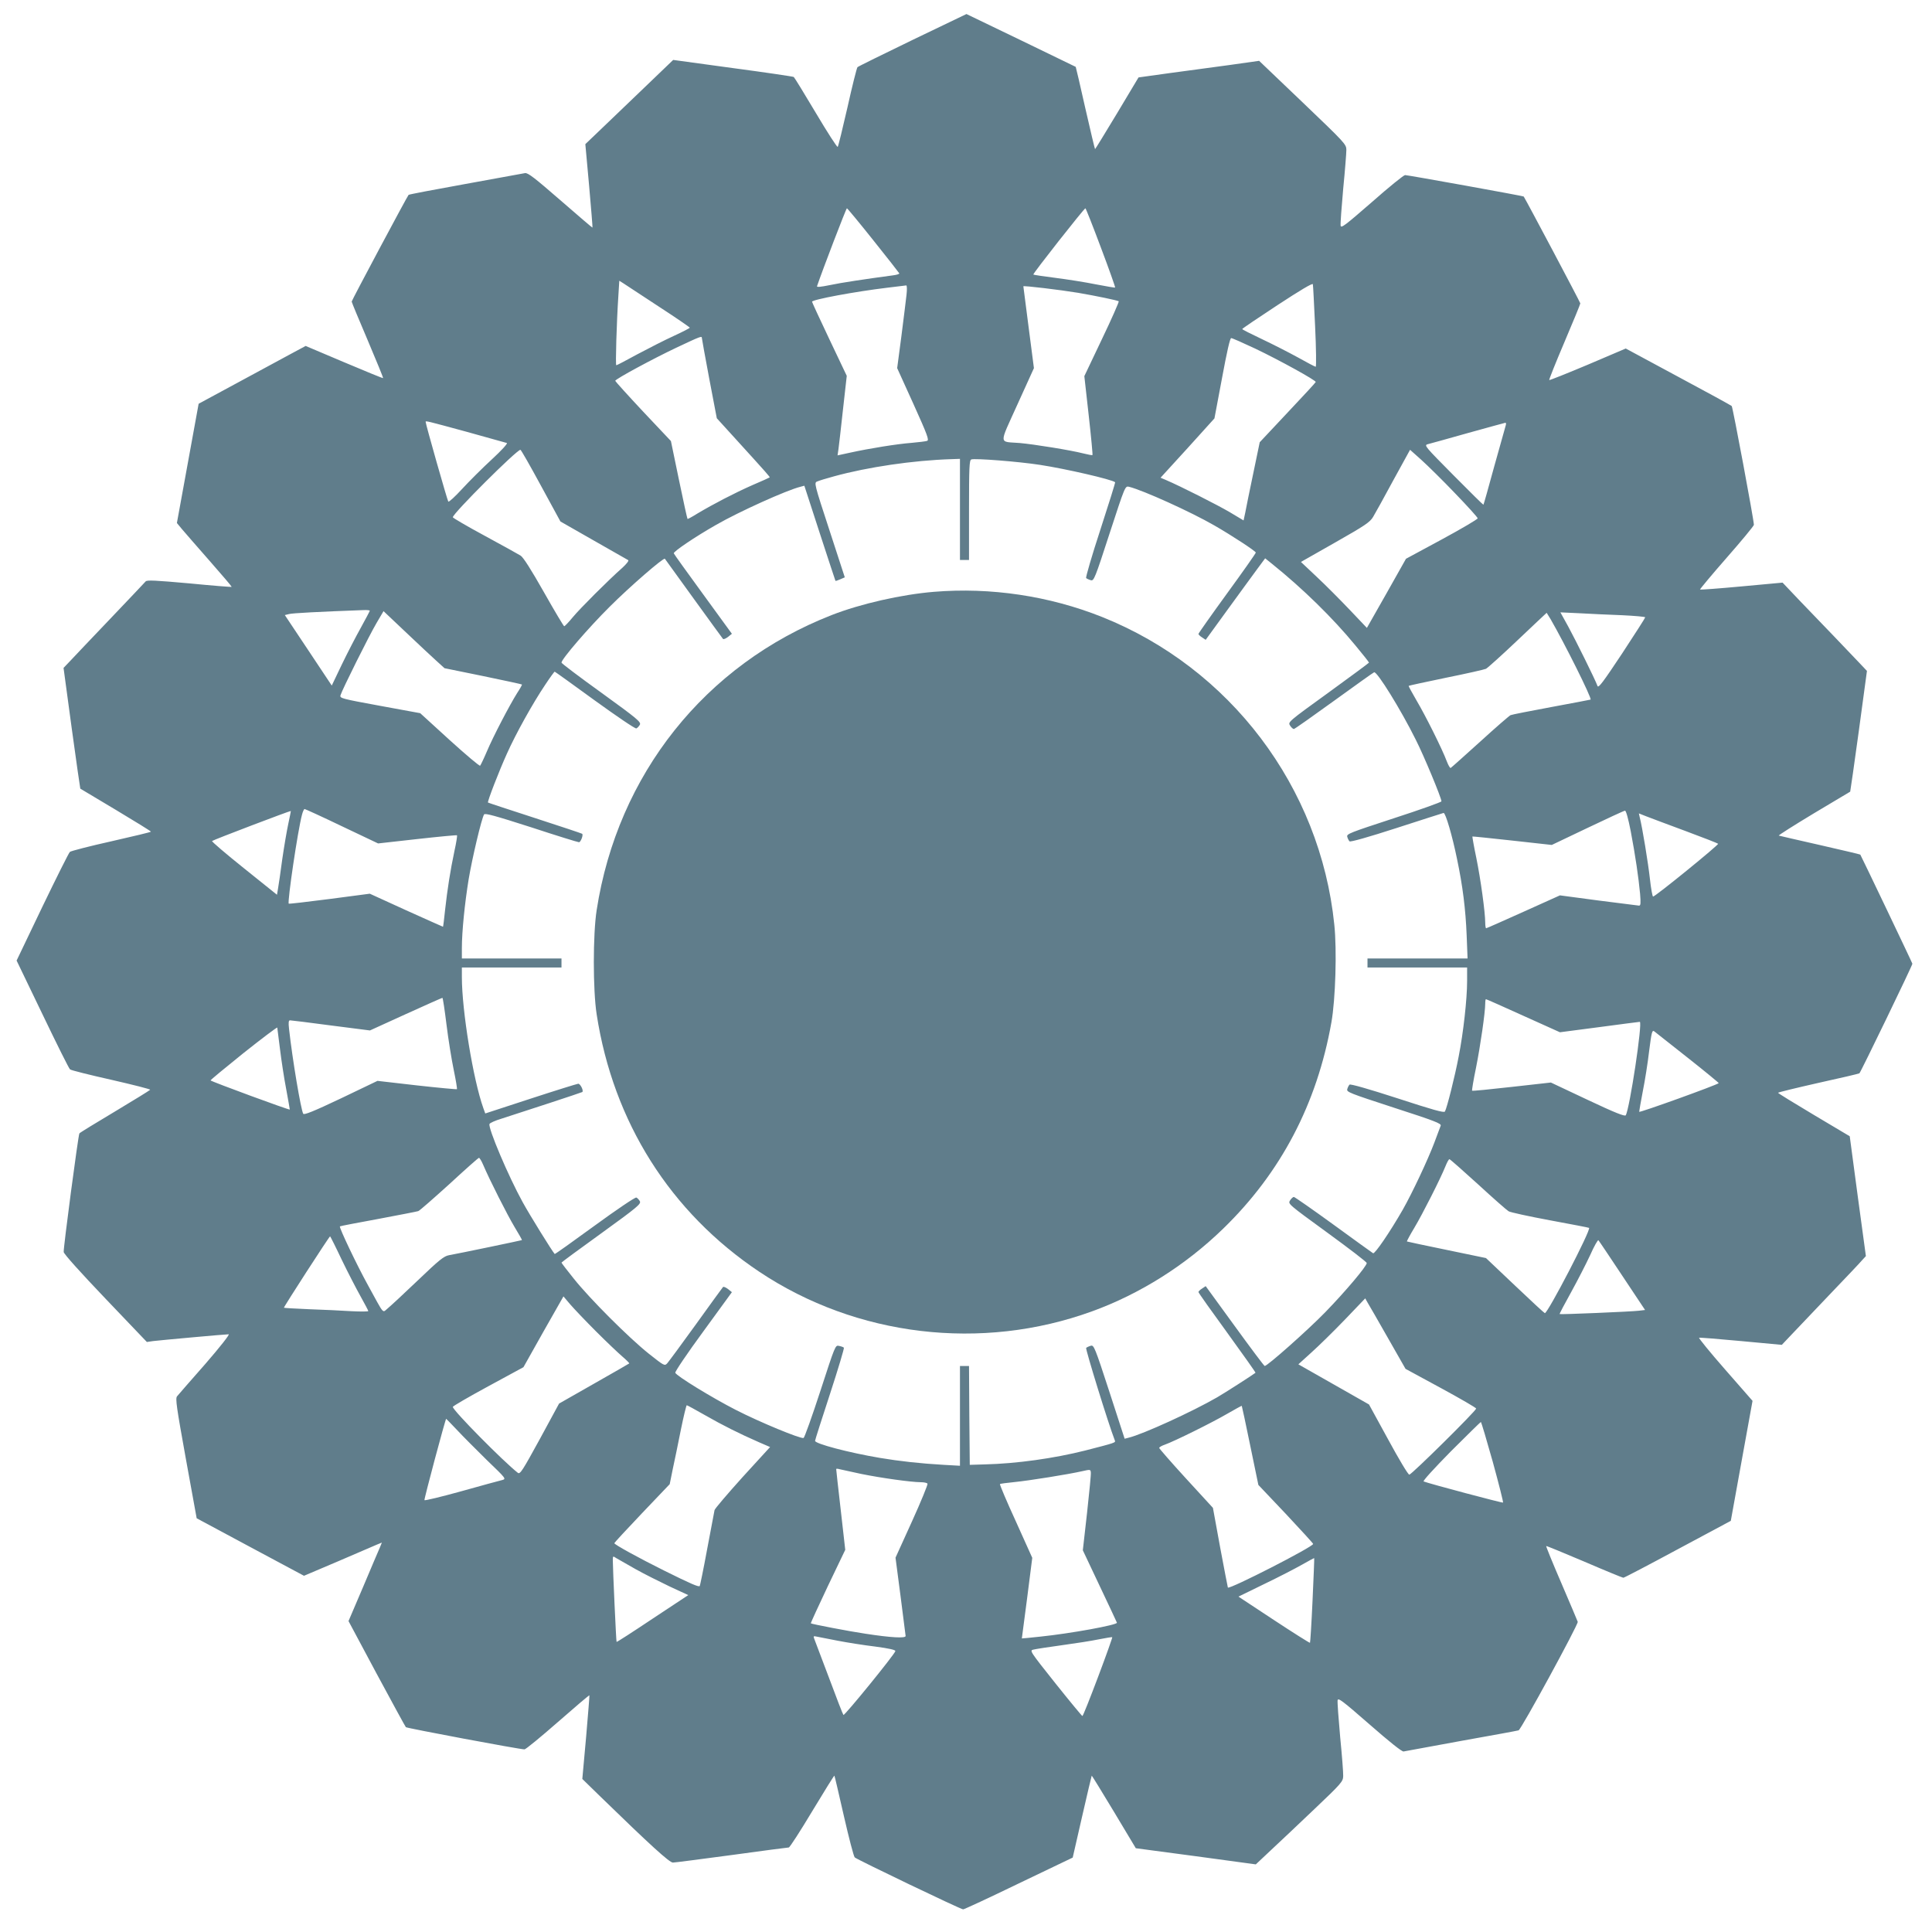
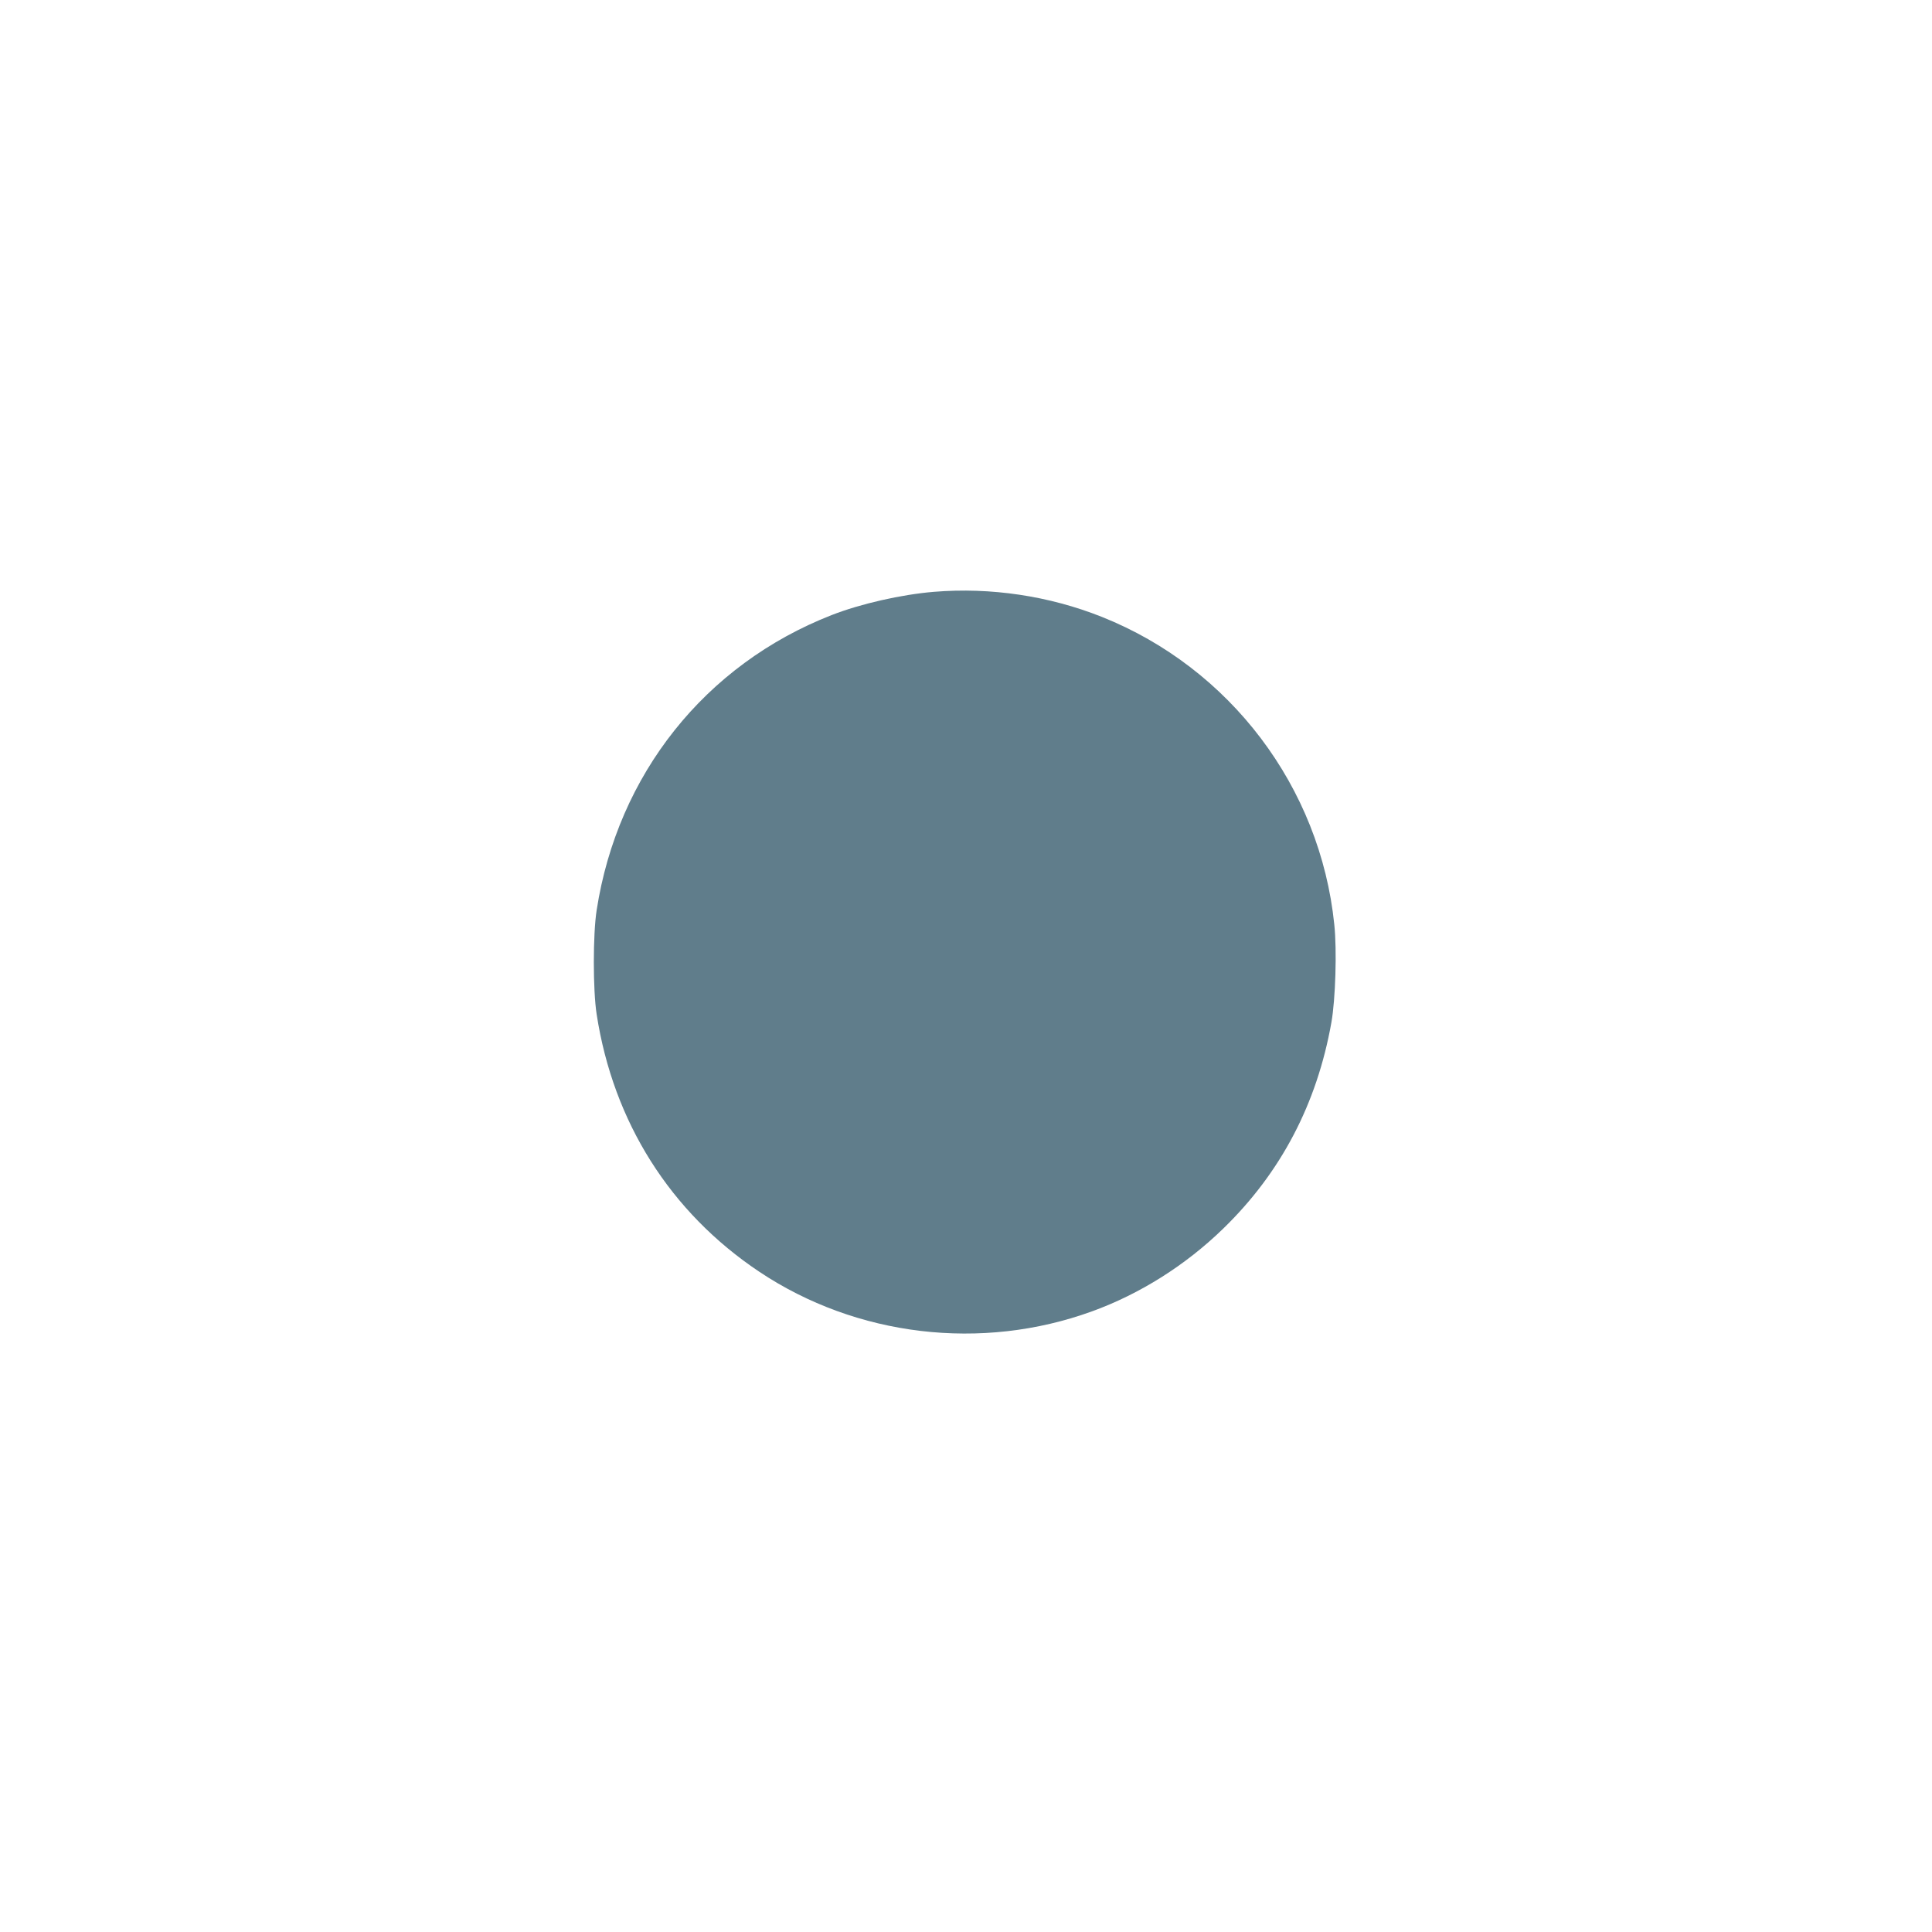
<svg xmlns="http://www.w3.org/2000/svg" version="1.0" width="1280pt" height="1280pt" viewBox="0 0 1280 1280" preserveAspectRatio="xMidYMid meet">
  <g transform="translate(0,1280) scale(0.1,-0.1)" fill="#607d8b" stroke="none">
-     <path d="M6047 12536 c-196 -95 -361 -176 -366 -181 -5 -6 -35 -125 -66 -265 -32 -140 -61 -259 -65 -263 -4 -4 -69 97 -145 225 -76 128 -142 235 -146 238 -5 3 -186 30 -404 59 l-395 54 -176 -169 c-97 -93 -228 -218 -291 -279 l-115 -110 25 -275 c13 -151 24 -276 22 -278 -1 -1 -97 81 -213 182 -168 146 -215 183 -234 179 -13 -2 -191 -35 -395 -72 -205 -37 -374 -69 -376 -72 -11 -13 -377 -699 -377 -707 0 -5 48 -120 106 -256 58 -137 104 -249 102 -251 -2 -2 -118 46 -258 105 l-255 108 -95 -51 c-52 -28 -212 -115 -355 -192 l-259 -140 -72 -395 -72 -395 33 -40 c18 -22 101 -116 183 -210 82 -93 148 -171 147 -173 -2 -2 -128 8 -281 23 -224 20 -280 23 -289 13 -6 -7 -112 -119 -235 -248 -123 -129 -243 -255 -266 -280 l-43 -45 54 -399 c30 -219 56 -400 57 -401 2 -1 108 -64 236 -141 127 -76 232 -141 232 -144 0 -3 -118 -31 -263 -64 -144 -32 -267 -64 -274 -70 -7 -6 -89 -170 -183 -365 l-170 -355 171 -355 c94 -196 176 -361 183 -366 7 -6 131 -37 274 -69 144 -33 259 -62 257 -66 -3 -4 -108 -69 -235 -145 -126 -75 -232 -140 -234 -144 -8 -13 -107 -763 -104 -786 2 -14 112 -136 277 -309 l274 -287 41 6 c49 6 479 45 501 45 9 0 -58 -85 -156 -198 -95 -108 -179 -204 -186 -213 -12 -14 -3 -74 58 -412 l72 -396 356 -191 355 -190 226 96 c124 53 240 103 258 111 l32 13 -13 -32 c-8 -18 -58 -135 -111 -261 l-97 -227 186 -348 c103 -191 190 -351 194 -355 8 -7 753 -147 786 -147 8 0 107 81 221 181 113 99 207 179 209 177 1 -2 -9 -127 -22 -278 l-25 -276 123 -120 c326 -317 454 -434 477 -434 13 0 188 23 390 50 202 28 372 50 378 50 6 0 76 108 155 240 79 131 145 237 147 236 2 -2 30 -123 63 -268 33 -144 65 -268 72 -274 17 -15 702 -344 718 -344 7 0 173 77 369 172 l357 171 62 271 c34 149 63 271 64 272 1 1 67 -106 147 -239 l145 -242 398 -53 397 -54 100 94 c55 51 185 174 289 273 179 170 189 182 190 218 1 21 -8 137 -20 258 -11 122 -19 231 -17 244 3 19 31 -2 212 -160 129 -113 214 -181 225 -179 9 2 180 33 381 70 201 36 372 67 381 70 17 5 396 701 392 719 -2 6 -50 120 -108 255 -58 134 -103 245 -101 247 2 2 115 -45 252 -103 137 -59 254 -107 259 -107 6 0 168 85 361 189 l351 188 72 398 72 397 -182 208 c-100 114 -177 209 -172 210 5 2 130 -8 279 -22 l269 -25 54 57 c30 32 145 153 255 268 111 116 212 222 224 237 l24 26 -54 397 -53 397 -237 141 c-131 78 -238 144 -238 147 0 3 119 32 265 65 146 32 269 61 274 64 8 6 351 714 351 726 0 5 -340 716 -345 723 -2 2 -122 30 -266 63 -145 33 -268 61 -274 63 -5 1 99 67 230 146 132 79 241 144 243 145 1 1 27 182 57 401 l54 399 -52 55 c-29 30 -104 109 -167 175 -64 66 -166 173 -228 237 l-112 118 -271 -25 c-150 -14 -274 -23 -276 -21 -2 2 77 97 176 210 100 114 181 212 181 219 0 31 -140 781 -147 787 -4 4 -164 92 -355 194 l-347 187 -251 -107 c-138 -58 -253 -104 -256 -102 -2 3 43 116 101 252 58 136 105 251 105 256 0 7 -358 682 -375 708 -3 4 -767 142 -786 142 -9 0 -108 -80 -220 -179 -177 -154 -204 -175 -207 -156 -2 13 6 122 17 244 12 121 21 237 21 258 0 37 -10 47 -289 314 l-289 276 -198 -28 c-110 -15 -289 -39 -400 -54 l-201 -28 -143 -239 c-79 -131 -144 -237 -145 -236 -2 2 -31 124 -65 273 -33 148 -62 271 -63 272 -2 1 -165 80 -363 176 l-361 174 -356 -171z m-261 -1328 c93 -116 170 -215 172 -219 2 -4 -16 -10 -40 -13 -179 -24 -347 -49 -421 -65 -59 -12 -87 -15 -84 -7 37 109 193 516 198 516 3 0 82 -95 175 -212z m1508 -49 c54 -143 96 -262 94 -264 -1 -2 -59 8 -127 21 -69 14 -189 33 -268 43 -79 10 -145 20 -147 22 -5 5 336 438 345 439 3 0 49 -117 103 -261z m-2931 -389 c114 -74 207 -138 207 -141 0 -3 -48 -28 -107 -55 -59 -27 -167 -82 -240 -121 -73 -40 -136 -73 -140 -73 -6 0 2 283 14 463 l6 97 27 -17 c15 -10 120 -79 233 -153z m4350 -133 c7 -147 8 -267 4 -267 -4 0 -58 28 -120 63 -62 34 -170 89 -240 122 -70 33 -127 62 -127 65 0 3 105 74 233 158 151 99 233 148 235 139 2 -8 8 -134 15 -280z m-2707 211 c-4 -35 -19 -158 -34 -275 l-28 -212 108 -238 c93 -206 105 -239 90 -244 -9 -3 -55 -9 -102 -13 -95 -7 -281 -37 -408 -65 l-83 -18 6 41 c3 23 17 141 30 263 l25 223 -115 242 c-63 133 -115 245 -115 249 0 14 283 67 500 93 63 8 119 14 124 15 5 1 6 -27 2 -61z m1137 12 c122 -21 256 -49 269 -56 3 -2 -46 -115 -111 -250 l-117 -246 29 -260 c16 -142 27 -261 25 -263 -2 -2 -29 3 -61 11 -81 21 -328 61 -422 69 -140 11 -138 -19 -14 256 l109 240 -35 270 c-19 148 -35 271 -35 272 0 6 242 -23 363 -43z m-2493 -299 c0 -5 22 -126 49 -270 l50 -262 131 -144 c202 -222 223 -246 219 -248 -2 -2 -53 -25 -114 -51 -118 -52 -260 -126 -364 -188 -35 -22 -65 -38 -66 -36 -2 2 -28 119 -57 260 l-53 256 -185 196 c-102 109 -184 200 -184 203 3 13 252 147 404 219 163 77 170 79 170 65z m3667 -71 c163 -78 404 -211 400 -221 -1 -4 -85 -95 -187 -203 l-184 -196 -43 -207 c-24 -115 -48 -231 -53 -260 l-11 -51 -92 55 c-80 47 -324 171 -425 214 l-33 14 179 196 178 197 50 266 c33 178 53 266 61 266 7 0 79 -32 160 -70z m-5228 -550 c141 -39 262 -73 269 -75 7 -3 -36 -50 -100 -109 -62 -57 -151 -146 -197 -196 -46 -50 -87 -88 -91 -83 -6 7 -150 513 -150 528 0 8 4 7 269 -65z m6887 42 c-3 -10 -37 -132 -76 -271 -38 -139 -70 -254 -72 -255 -2 -1 -91 87 -199 196 -187 189 -196 198 -170 205 14 3 134 37 266 74 132 37 244 67 248 68 5 1 6 -7 3 -17z m-6392 -400 l129 -237 219 -125 c121 -69 224 -128 230 -131 6 -4 -12 -26 -38 -50 -95 -84 -280 -269 -329 -328 -27 -33 -53 -60 -57 -60 -3 -1 -64 101 -134 225 -85 150 -137 232 -155 243 -14 9 -121 68 -237 131 -117 63 -212 119 -212 123 0 25 423 447 448 447 4 0 65 -107 136 -238z m6057 -51 c82 -85 149 -159 149 -165 0 -6 -107 -69 -238 -140 l-237 -128 -129 -229 -130 -229 -113 119 c-63 66 -161 165 -219 219 l-105 99 227 129 c197 112 230 134 251 169 13 22 74 131 134 243 l111 202 75 -67 c42 -38 143 -137 224 -222z m-3281 -106 l0 -335 30 0 30 0 0 330 c0 282 2 331 15 336 22 9 314 -14 456 -36 170 -26 478 -97 497 -115 2 -2 -42 -143 -98 -315 -56 -171 -98 -315 -94 -320 5 -4 19 -11 31 -14 20 -6 27 10 124 309 103 315 103 316 129 310 93 -23 409 -166 565 -256 120 -69 275 -171 275 -180 0 -5 -85 -126 -190 -270 -104 -143 -190 -265 -190 -269 0 -4 11 -15 24 -23 l24 -16 143 197 c79 108 167 230 197 270 l54 73 46 -37 c202 -162 403 -359 551 -539 50 -60 91 -112 91 -115 -1 -3 -122 -92 -269 -199 -267 -193 -269 -195 -254 -218 8 -13 20 -23 25 -23 5 0 124 84 265 186 141 102 261 188 267 190 19 7 175 -244 275 -445 55 -108 171 -388 171 -410 0 -5 -142 -56 -315 -112 -293 -96 -315 -104 -309 -123 3 -12 10 -25 15 -30 5 -6 126 28 311 88 167 54 307 99 312 100 13 2 58 -152 89 -304 38 -180 57 -334 64 -507 l6 -153 -331 0 -332 0 0 -30 0 -30 330 0 330 0 0 -90 c0 -119 -25 -343 -56 -500 -25 -132 -78 -342 -91 -364 -6 -10 -80 11 -316 88 -188 61 -311 96 -316 90 -5 -5 -12 -18 -15 -30 -6 -19 16 -27 310 -123 269 -87 315 -105 309 -119 -4 -9 -22 -60 -42 -112 -43 -114 -146 -333 -209 -444 -86 -150 -186 -296 -197 -289 -6 4 -125 89 -263 190 -139 101 -257 183 -262 183 -5 0 -17 -10 -25 -23 -15 -23 -12 -25 246 -213 144 -105 262 -195 262 -202 0 -21 -141 -188 -275 -326 -117 -120 -383 -356 -401 -356 -4 0 -93 119 -199 265 l-192 264 -24 -16 c-13 -8 -24 -19 -24 -23 0 -5 86 -126 191 -270 104 -144 189 -263 187 -265 -22 -17 -200 -131 -253 -162 -164 -95 -492 -245 -587 -268 l-27 -7 -101 311 c-96 295 -103 311 -123 305 -12 -3 -26 -10 -31 -14 -6 -6 147 -503 190 -613 6 -15 6 -15 -196 -67 -206 -52 -455 -87 -665 -92 l-100 -3 -3 328 -2 327 -30 0 -30 0 0 -331 0 -330 -107 6 c-156 9 -292 24 -423 46 -208 35 -430 94 -430 113 0 6 45 146 99 311 54 165 95 303 92 306 -3 4 -17 9 -32 12 -25 6 -25 5 -124 -299 -55 -169 -105 -308 -111 -311 -20 -7 -291 105 -449 186 -160 82 -393 225 -401 246 -3 7 80 130 185 273 l190 261 -26 21 c-15 11 -29 17 -33 13 -4 -4 -85 -116 -180 -248 -95 -132 -181 -248 -190 -258 -17 -18 -21 -15 -121 64 -133 106 -391 364 -497 497 -45 56 -82 104 -82 107 0 2 119 90 265 195 239 173 264 194 254 212 -6 10 -16 21 -23 24 -8 3 -132 -81 -276 -186 -144 -105 -263 -190 -265 -188 -18 20 -166 259 -212 343 -95 172 -230 491 -220 518 2 7 38 23 78 35 141 45 534 174 537 177 10 9 -13 55 -27 55 -9 -1 -151 -45 -316 -99 l-300 -98 -13 36 c-67 188 -142 645 -142 868 l0 63 330 0 330 0 0 30 0 30 -330 0 -330 0 0 68 c0 110 19 297 45 457 24 143 85 400 102 429 6 10 72 -8 312 -85 167 -55 310 -99 317 -99 11 0 30 48 21 56 -2 2 -142 49 -312 104 -169 55 -310 101 -312 103 -5 6 72 206 126 325 59 132 171 333 251 452 33 50 62 90 65 90 2 0 122 -86 266 -191 144 -104 267 -188 275 -185 7 3 17 14 23 24 10 18 -15 39 -254 212 -146 105 -265 195 -265 200 0 23 179 231 319 370 133 133 358 328 366 318 1 -2 87 -120 190 -263 104 -143 191 -264 195 -268 4 -4 18 2 33 13 l26 21 -190 261 c-105 144 -193 266 -195 272 -4 11 140 109 281 189 151 87 468 230 558 252 l26 7 102 -314 c56 -172 103 -314 104 -316 2 -2 16 3 32 10 l30 13 -102 313 c-101 308 -102 314 -81 322 11 5 62 21 111 34 225 62 526 106 778 114 l57 2 0 -335z m-3910 -671 c0 -3 -27 -54 -59 -112 -33 -59 -90 -169 -127 -246 l-66 -138 -155 233 -156 234 29 7 c24 6 194 15 492 26 23 1 42 -1 42 -4z m440 -331 l55 -50 255 -52 c140 -29 256 -54 258 -56 2 -1 -12 -27 -32 -57 -49 -78 -159 -288 -201 -388 -20 -47 -40 -88 -44 -93 -4 -4 -95 73 -202 170 l-195 178 -267 49 c-256 47 -267 50 -261 70 10 35 190 396 239 479 l46 78 147 -139 c81 -77 172 -162 202 -189z m7383 275 c91 -157 275 -525 265 -533 -2 -1 -118 -23 -258 -49 -140 -26 -263 -50 -272 -54 -9 -4 -100 -83 -203 -177 -103 -93 -190 -171 -194 -173 -5 -1 -16 19 -26 45 -29 78 -140 301 -200 402 -30 52 -54 95 -52 97 2 2 113 26 248 54 134 27 253 54 264 59 11 6 106 91 210 190 105 99 191 181 192 181 0 0 12 -19 26 -42z m475 26 c83 -4 152 -10 152 -14 0 -4 -70 -113 -154 -241 -125 -188 -156 -230 -162 -214 -15 42 -145 304 -194 394 l-52 94 128 -6 c71 -4 198 -10 282 -13z m-8483 -1398 l240 -114 259 29 c143 16 261 27 264 25 2 -3 -5 -49 -17 -103 -28 -132 -47 -255 -62 -390 -6 -62 -13 -113 -14 -113 -1 0 -111 49 -244 109 l-241 110 -266 -35 c-147 -19 -268 -33 -271 -31 -10 11 60 487 88 590 5 20 13 37 17 37 4 0 116 -51 247 -114z m-355 16 c-10 -46 -28 -152 -40 -235 -11 -84 -24 -171 -28 -194 l-7 -41 -218 175 c-120 96 -216 178 -212 181 6 7 519 202 522 199 0 -1 -7 -40 -17 -85z m8894 -49 c31 -163 52 -308 62 -415 5 -63 4 -78 -7 -78 -8 1 -129 16 -269 34 l-255 34 -242 -109 c-133 -60 -244 -109 -247 -109 -3 0 -6 17 -6 37 0 67 -30 287 -59 429 -16 76 -27 140 -26 142 1 1 120 -11 264 -27 l262 -29 237 113 c130 62 242 114 248 114 7 1 22 -54 38 -136z m361 2 c116 -43 213 -81 218 -85 7 -6 -416 -350 -431 -350 -4 0 -14 53 -21 118 -11 101 -50 341 -68 410 l-5 23 48 -19 c27 -11 144 -54 259 -97z m-8207 -1282 c12 -98 34 -234 48 -301 14 -68 24 -126 21 -128 -2 -2 -121 9 -265 25 l-261 30 -242 -116 c-181 -86 -244 -111 -250 -102 -15 25 -71 355 -94 562 -5 44 -3 57 7 57 7 0 129 -15 271 -34 l258 -33 237 108 c130 59 240 108 243 108 3 1 15 -79 27 -176z m7135 57 l242 -109 260 34 c143 19 264 35 269 35 20 0 -67 -576 -93 -619 -6 -9 -72 17 -252 102 l-244 115 -259 -29 c-142 -16 -261 -28 -263 -25 -2 2 9 71 26 152 29 145 61 367 61 425 0 16 2 29 5 29 3 0 114 -49 248 -110z m-8238 -220 c9 -74 27 -193 41 -265 13 -71 24 -133 24 -136 0 -6 -516 184 -525 193 -2 2 96 83 218 181 122 97 223 173 224 169 1 -4 9 -68 18 -142z m9328 -59 c114 -90 206 -166 204 -167 -13 -13 -527 -198 -527 -190 0 6 11 67 24 136 14 69 33 189 42 267 16 126 20 140 34 130 9 -7 109 -86 223 -176z m-7982 -708 c44 -103 160 -332 208 -412 28 -46 50 -85 49 -87 -3 -2 -415 -88 -483 -100 -34 -6 -65 -31 -208 -168 -93 -89 -183 -172 -199 -185 -36 -29 -19 -48 -130 154 -73 132 -193 384 -186 390 2 2 116 24 253 49 138 26 257 49 266 52 8 2 100 83 205 178 104 96 193 175 197 175 4 1 17 -20 28 -46z m6591 -129 c100 -92 191 -172 203 -179 11 -7 135 -34 275 -60 140 -26 256 -48 258 -50 14 -13 -273 -565 -293 -565 -3 0 -92 82 -198 183 l-192 182 -260 54 c-143 29 -262 55 -264 56 -1 2 20 42 49 90 54 90 174 327 206 407 11 27 22 48 27 48 4 0 89 -75 189 -166z m-7529 -498 c41 -85 98 -195 126 -245 28 -50 51 -94 51 -97 0 -4 -51 -4 -112 -1 -62 4 -187 10 -278 13 -91 4 -167 8 -169 10 -3 3 299 471 306 473 1 1 36 -68 76 -153z m8485 -108 l151 -227 -42 -5 c-49 -6 -521 -26 -524 -22 -2 1 32 66 75 143 43 78 100 189 127 247 26 59 51 103 55 99 4 -4 75 -110 158 -235z m-6799 -369 c69 -69 148 -144 175 -167 27 -23 47 -44 45 -45 -2 -2 -108 -63 -235 -135 l-230 -131 -128 -236 c-114 -208 -130 -234 -145 -223 -97 76 -431 414 -431 437 0 5 105 66 234 136 l234 127 132 235 133 234 45 -53 c25 -29 102 -110 171 -179z m5245 -41 l118 -207 234 -127 c129 -70 234 -131 234 -136 0 -15 -428 -438 -443 -438 -8 0 -70 104 -140 233 l-127 232 -234 133 -234 133 87 79 c48 43 148 141 222 218 l134 140 15 -27 c9 -14 69 -119 134 -233z m-4523 -514 c117 -67 229 -123 357 -179 l74 -32 -182 -199 c-99 -110 -183 -208 -186 -219 -2 -11 -24 -127 -49 -259 -24 -131 -47 -241 -49 -244 -8 -7 -56 13 -237 103 -165 82 -329 172 -329 181 0 3 82 92 183 198 l184 193 20 99 c12 54 36 172 54 262 18 89 36 162 39 162 3 0 58 -30 121 -66z m3612 -201 l54 -261 182 -192 c99 -106 181 -195 181 -199 0 -19 -553 -302 -565 -289 -1 2 -24 121 -51 265 l-48 263 -178 194 c-98 107 -178 199 -178 203 0 5 17 15 38 22 62 22 311 145 412 204 52 30 96 54 97 53 1 -1 27 -120 56 -263z m-5257 105 c37 -40 127 -130 198 -200 131 -126 131 -126 102 -134 -17 -4 -138 -37 -270 -74 -133 -37 -242 -63 -244 -59 -3 7 139 539 144 539 1 0 33 -33 70 -72z m6864 -213 c40 -146 71 -268 68 -270 -3 -4 -484 124 -526 140 -7 3 67 84 180 199 106 106 196 194 199 195 3 0 38 -118 79 -264z m-4185 -80 c132 -27 334 -55 395 -55 21 0 42 -4 45 -10 3 -5 -43 -118 -103 -250 l-109 -240 33 -252 c18 -139 33 -259 34 -267 0 -16 -96 -11 -265 15 -103 15 -358 64 -363 69 -2 1 49 112 112 245 l116 242 -30 265 c-17 145 -30 267 -30 270 0 3 10 3 23 -1 12 -3 76 -17 142 -31z m1497 -258 l-28 -248 112 -237 c62 -130 113 -240 114 -243 1 -15 -305 -71 -507 -92 -68 -7 -123 -13 -123 -12 0 0 16 121 35 267 l34 267 -109 242 c-61 133 -108 244 -105 247 2 2 46 8 97 13 99 10 356 51 448 72 53 12 55 12 57 -8 2 -11 -10 -131 -25 -268z m-2991 -373 c57 -32 159 -83 226 -115 l123 -57 -236 -156 c-130 -87 -237 -156 -239 -154 -3 3 -25 488 -25 542 0 27 1 28 23 13 13 -8 71 -41 128 -73z m4485 -207 c-7 -153 -15 -279 -17 -281 -2 -2 -110 66 -239 151 l-235 155 170 83 c94 45 206 103 250 128 44 25 81 45 82 44 1 -2 -4 -127 -11 -280z m-3147 -267 c62 -12 175 -30 250 -39 91 -12 135 -22 133 -30 -4 -21 -337 -430 -344 -423 -4 4 -47 115 -96 247 -50 132 -94 249 -98 259 -6 16 -4 18 17 13 13 -3 75 -15 138 -27z m1726 -240 c-54 -143 -100 -260 -104 -259 -3 0 -84 98 -179 217 -170 214 -172 217 -145 223 16 4 100 17 188 29 88 12 198 29 245 39 47 9 87 16 89 14 2 -1 -40 -120 -94 -263z" />
    <path d="M6187 8879 c-216 -18 -485 -79 -677 -154 -839 -328 -1418 -1056 -1557 -1955 -25 -161 -25 -529 0 -690 110 -714 488 -1312 1078 -1706 643 -429 1472 -528 2204 -262 317 115 619 305 869 548 382 371 621 826 717 1367 27 152 37 479 19 648 -93 910 -690 1699 -1540 2038 -349 139 -736 197 -1113 166z" />
  </g>
</svg>